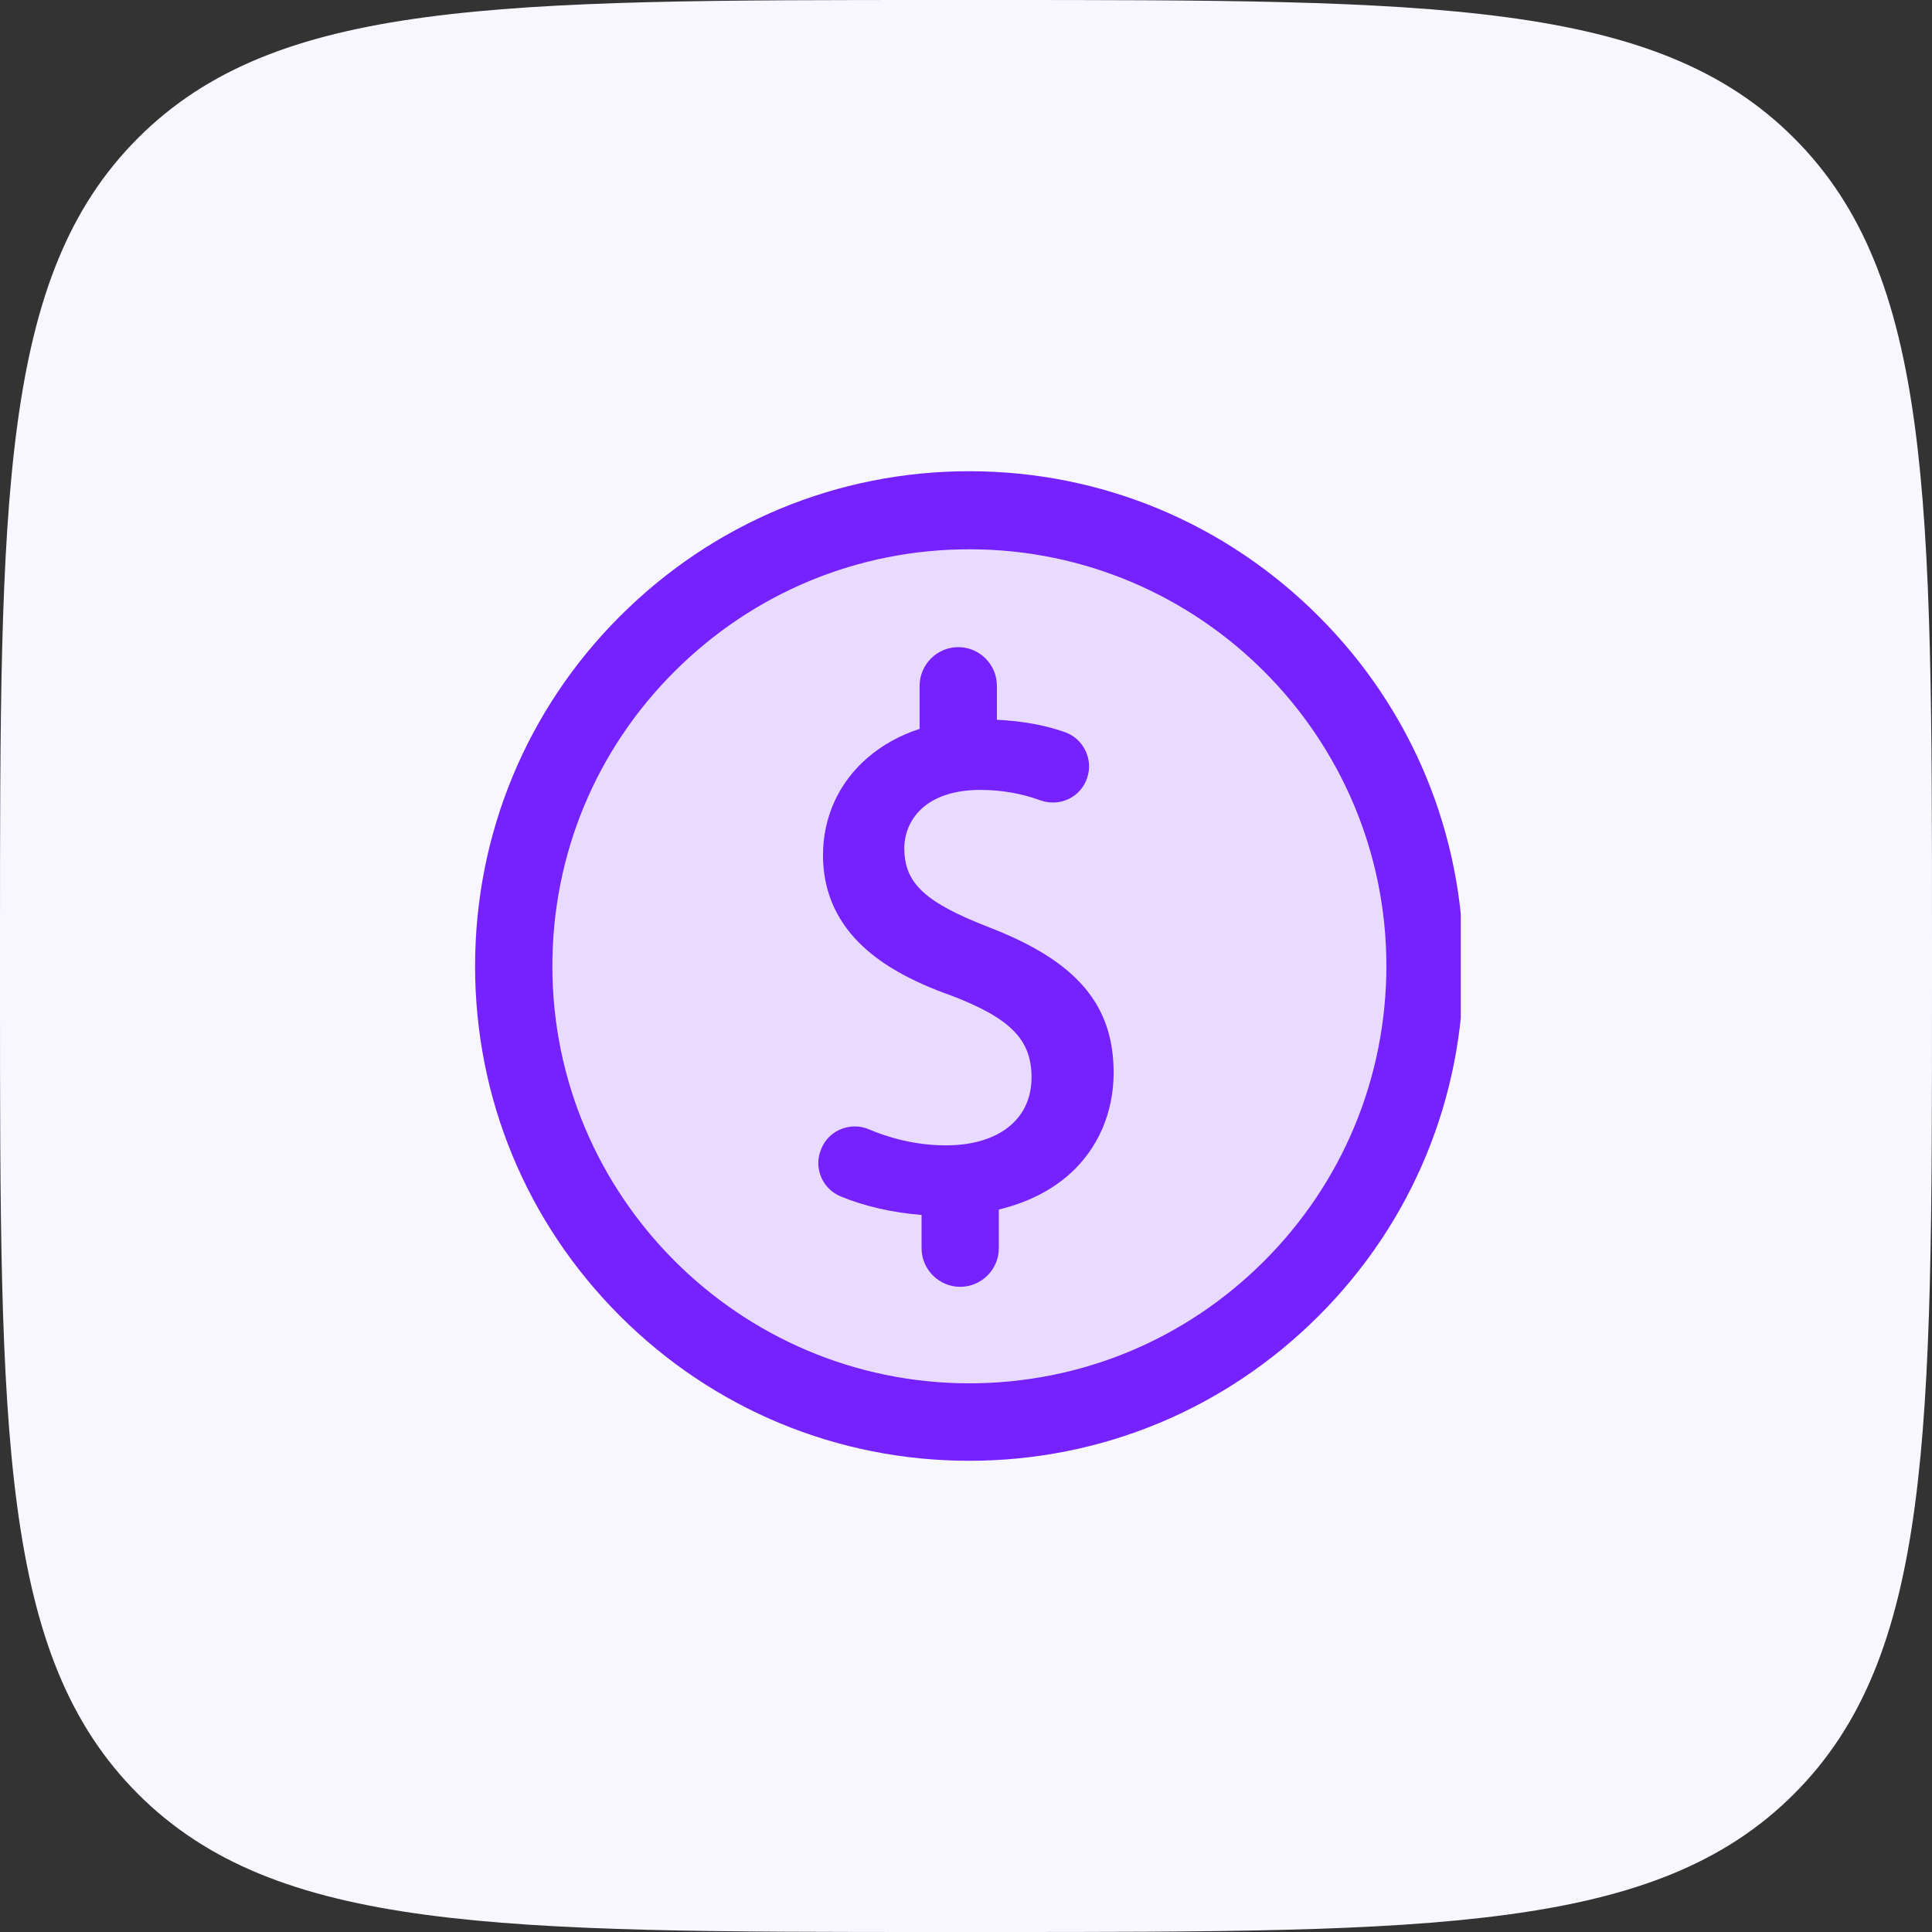
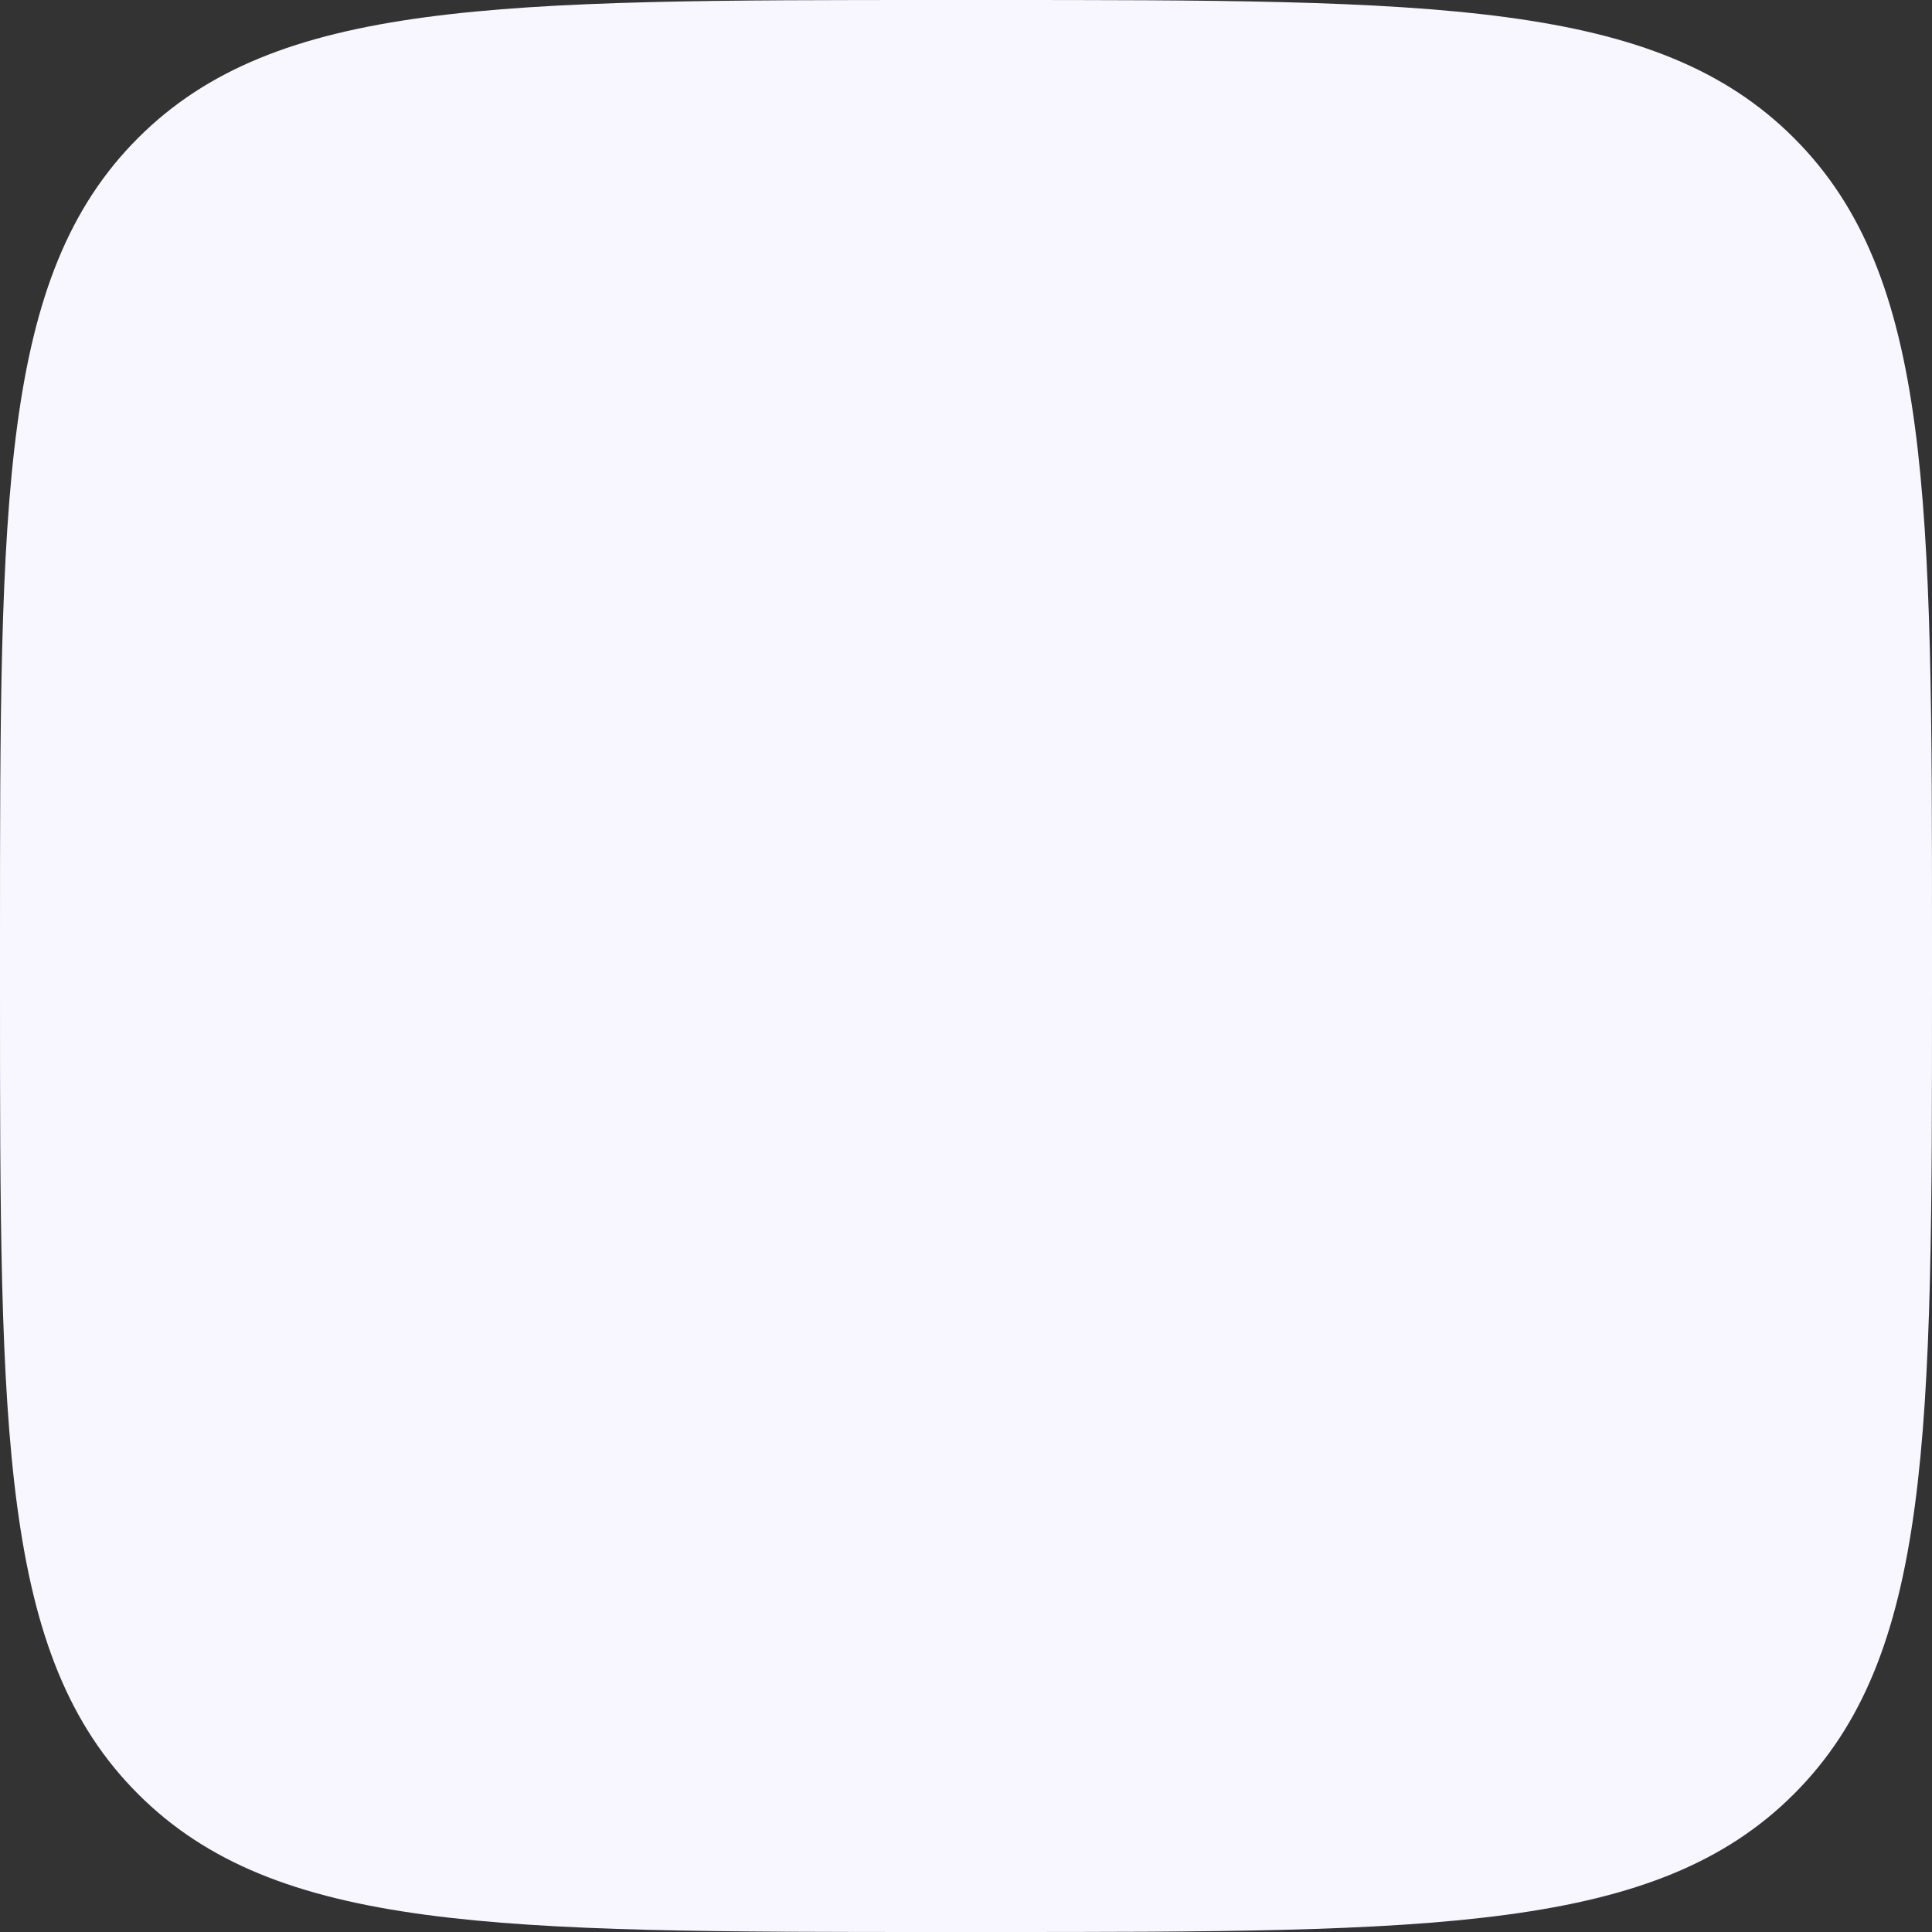
<svg xmlns="http://www.w3.org/2000/svg" width="82" height="82" viewBox="0 0 82 82" fill="none">
  <rect x="0" y="0" width="82" height="82" fill="#333333" stroke="none" />
  <path d="M0 40C0 21.144 0 11.716 5.858 5.858C11.716 0 21.144 0 40 0H42C60.856 0 70.284 0 76.142 5.858C82 11.716 82 21.144 82 40V42C82 60.856 82 70.284 76.142 76.142C70.284 82 60.856 82 42 82H40C21.144 82 11.716 82 5.858 76.142C0 70.284 0 60.856 0 42V40Z" fill="#F8F7FF" />
  <g clip-path="url(#clip0_3885_11052)">
-     <path d="M41.139 23.314C36.414 23.314 31.968 25.152 28.622 28.498C25.283 31.837 23.445 36.283 23.445 41.008C23.445 50.77 31.386 58.702 41.139 58.702C45.864 58.702 50.31 56.865 53.657 53.518C57.004 50.171 58.842 45.733 58.842 41.008C58.834 31.247 50.901 23.314 41.139 23.314ZM45.422 49.802C44.618 50.532 43.592 51.041 42.395 51.328V52.968C42.395 53.871 41.656 54.609 40.754 54.609C39.852 54.609 39.113 53.871 39.113 52.968V51.566C37.916 51.475 36.677 51.188 35.676 50.778C34.946 50.475 34.569 49.671 34.798 48.916L34.807 48.9C34.93 48.481 35.233 48.137 35.619 47.956C36.013 47.768 36.472 47.759 36.882 47.932C37.612 48.243 38.777 48.612 40.139 48.612C42.386 48.612 43.781 47.505 43.781 45.725C43.781 44.134 42.895 43.223 40.393 42.263C38.629 41.64 37.341 40.893 36.447 39.999C35.438 38.982 34.93 37.743 34.93 36.3C34.93 34.675 35.602 33.207 36.825 32.157C37.456 31.616 38.194 31.214 39.031 30.935V29.105C39.031 28.203 39.77 27.465 40.672 27.465C41.574 27.465 42.312 28.203 42.312 29.105V30.549C43.371 30.599 44.339 30.771 45.2 31.074C45.987 31.353 46.414 32.223 46.143 33.018C46.012 33.412 45.733 33.732 45.356 33.913C44.978 34.093 44.552 34.118 44.158 33.97C43.346 33.675 42.493 33.527 41.615 33.527C39.228 33.527 38.383 34.864 38.383 36.004C38.383 37.489 39.261 38.301 41.984 39.359C45.684 40.787 47.267 42.632 47.267 45.528C47.267 47.21 46.611 48.727 45.422 49.802Z" fill="#E8DBFF" />
+     <path d="M41.139 23.314C36.414 23.314 31.968 25.152 28.622 28.498C25.283 31.837 23.445 36.283 23.445 41.008C23.445 50.77 31.386 58.702 41.139 58.702C45.864 58.702 50.31 56.865 53.657 53.518C57.004 50.171 58.842 45.733 58.842 41.008C58.834 31.247 50.901 23.314 41.139 23.314ZC44.618 50.532 43.592 51.041 42.395 51.328V52.968C42.395 53.871 41.656 54.609 40.754 54.609C39.852 54.609 39.113 53.871 39.113 52.968V51.566C37.916 51.475 36.677 51.188 35.676 50.778C34.946 50.475 34.569 49.671 34.798 48.916L34.807 48.9C34.93 48.481 35.233 48.137 35.619 47.956C36.013 47.768 36.472 47.759 36.882 47.932C37.612 48.243 38.777 48.612 40.139 48.612C42.386 48.612 43.781 47.505 43.781 45.725C43.781 44.134 42.895 43.223 40.393 42.263C38.629 41.64 37.341 40.893 36.447 39.999C35.438 38.982 34.93 37.743 34.93 36.3C34.93 34.675 35.602 33.207 36.825 32.157C37.456 31.616 38.194 31.214 39.031 30.935V29.105C39.031 28.203 39.77 27.465 40.672 27.465C41.574 27.465 42.312 28.203 42.312 29.105V30.549C43.371 30.599 44.339 30.771 45.2 31.074C45.987 31.353 46.414 32.223 46.143 33.018C46.012 33.412 45.733 33.732 45.356 33.913C44.978 34.093 44.552 34.118 44.158 33.97C43.346 33.675 42.493 33.527 41.615 33.527C39.228 33.527 38.383 34.864 38.383 36.004C38.383 37.489 39.261 38.301 41.984 39.359C45.684 40.787 47.267 42.632 47.267 45.528C47.267 47.21 46.611 48.727 45.422 49.802Z" fill="#E8DBFF" />
    <path d="M55.971 26.16C52.009 22.198 46.742 20 41.139 20C35.537 20 30.27 22.198 26.308 26.16C22.346 30.123 20.164 35.406 20.164 41.008C20.164 46.611 22.346 51.886 26.308 55.848C30.27 59.81 35.537 62 41.139 62C46.742 62 52.009 59.81 55.971 55.848C59.933 51.886 62.115 46.611 62.115 41C62.115 35.397 59.933 30.123 55.971 26.16ZM53.649 53.526C50.31 56.865 45.864 58.711 41.131 58.711C31.378 58.702 23.445 50.762 23.445 41.008C23.445 36.283 25.283 31.837 28.63 28.498C31.977 25.16 36.414 23.314 41.148 23.314C50.909 23.314 58.842 31.255 58.842 41.008C58.834 45.733 56.996 50.179 53.649 53.526Z" fill="#7622FF" />
    <path d="M41.984 39.359C39.261 38.301 38.383 37.489 38.383 36.004C38.383 34.864 39.228 33.527 41.615 33.527C42.493 33.527 43.346 33.675 44.158 33.97C44.552 34.109 44.978 34.093 45.356 33.913C45.733 33.732 46.012 33.412 46.143 33.018C46.414 32.223 45.987 31.353 45.2 31.074C44.339 30.771 43.371 30.598 42.312 30.549V29.105C42.312 28.203 41.574 27.465 40.672 27.465C39.77 27.465 39.031 28.203 39.031 29.105V30.935C38.194 31.206 37.456 31.616 36.825 32.157C35.602 33.207 34.93 34.675 34.93 36.3C34.93 37.735 35.438 38.982 36.447 39.999C37.341 40.902 38.629 41.64 40.393 42.263C42.895 43.223 43.781 44.134 43.781 45.725C43.781 47.505 42.386 48.612 40.139 48.612C38.777 48.612 37.612 48.243 36.882 47.932C36.48 47.759 36.021 47.768 35.619 47.956C35.225 48.137 34.93 48.481 34.807 48.9L34.798 48.916C34.569 49.671 34.946 50.475 35.676 50.778C36.677 51.197 37.907 51.475 39.113 51.566V52.977C39.113 53.879 39.852 54.617 40.754 54.617C41.656 54.617 42.395 53.879 42.395 52.977V51.336C43.592 51.049 44.626 50.532 45.422 49.81C46.611 48.736 47.267 47.21 47.267 45.528C47.267 42.632 45.684 40.787 41.984 39.359Z" fill="#7622FF" />
  </g>
  <defs>
    <clipPath id="clip0_3885_11052">
-       <rect width="42" height="42" fill="white" transform="translate(20 20)" />
-     </clipPath>
+       </clipPath>
  </defs>
</svg>